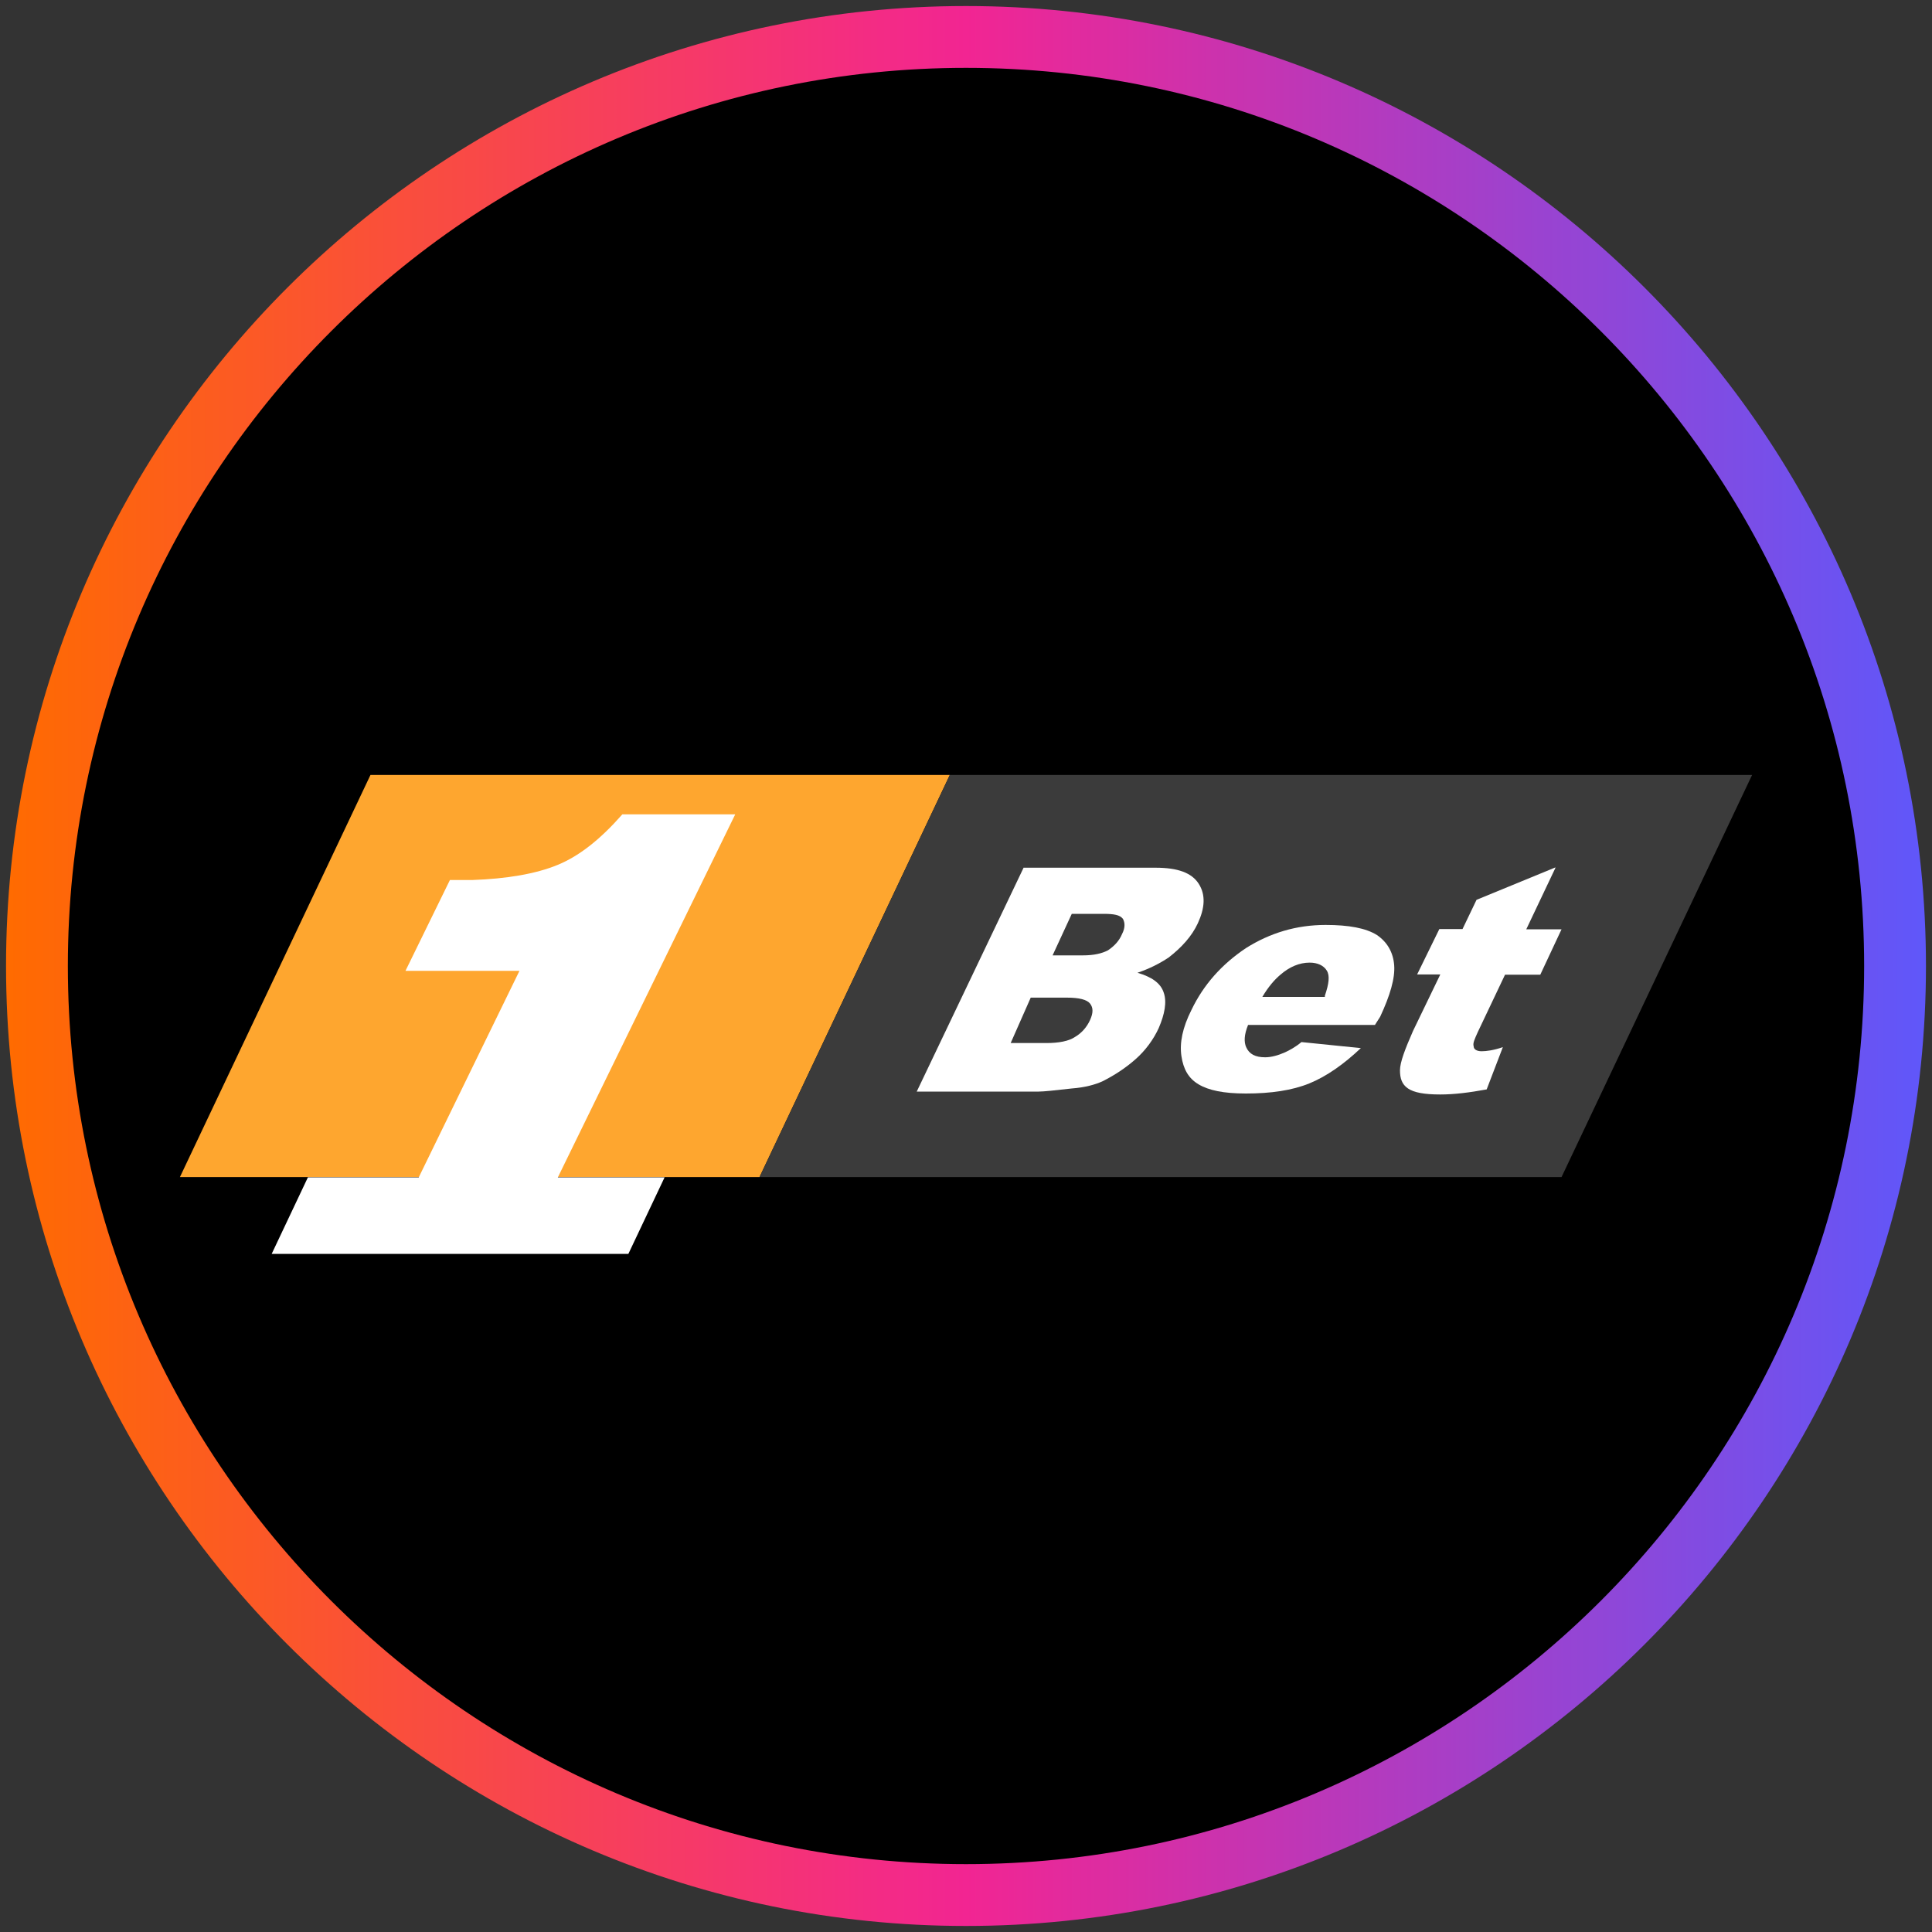
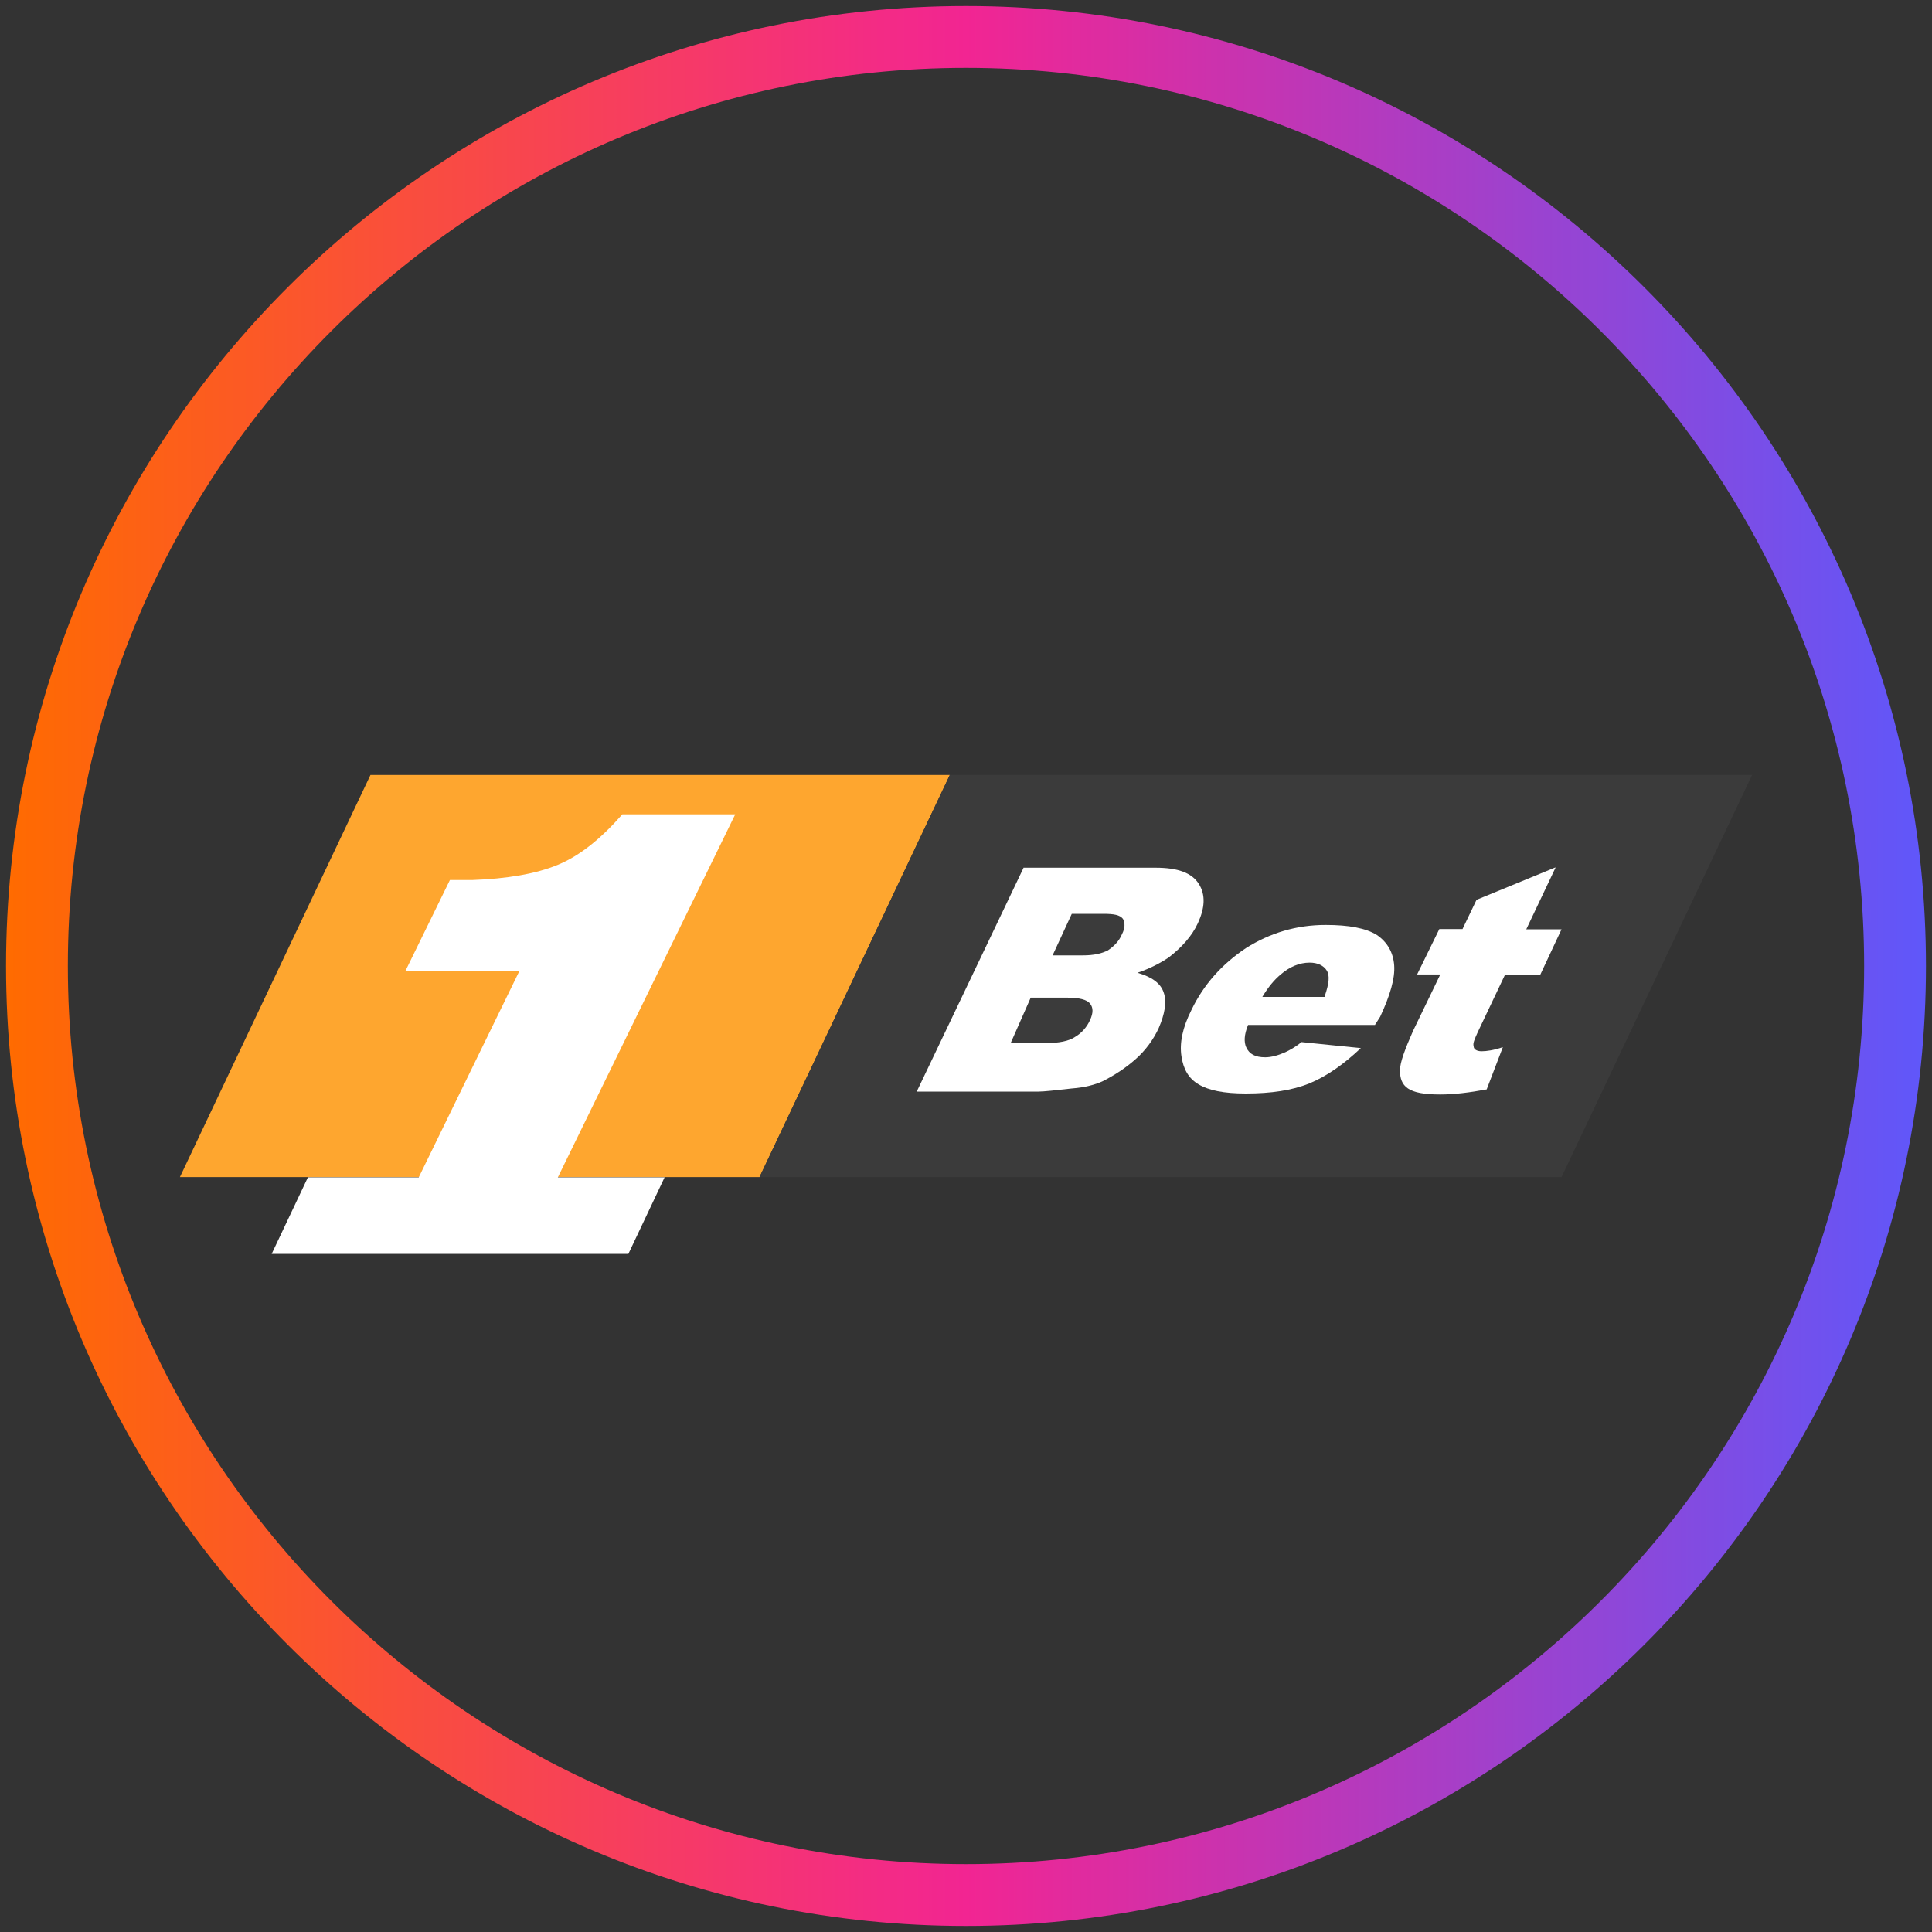
<svg xmlns="http://www.w3.org/2000/svg" height="80" viewBox="0 0 80 80" width="80">
  <rect x="0" y="0" width="80" height="80" fill="#333333" stroke="none" />
  <defs>
    <style>
      .cls-1 {
        fill: #3b3b3b;
      }

      .cls-1, .cls-2, .cls-3, .cls-4, .cls-5 {
        stroke-width: 0px;
      }

      .cls-2 {
        fill: url(#linear-gradient);
      }

      .cls-3 {
        fill: #000;
      }

      .cls-4 {
        fill: #fea62f;
      }

      .cls-5 {
        fill: #fff;
      }
    </style>
    <linearGradient gradientUnits="userSpaceOnUse" id="linear-gradient" x1=".25" x2="79.75" y1="40" y2="40">
      <stop offset="0" stop-color="#ff6b00" />
      <stop offset=".5" stop-color="#f22592" />
      <stop offset="1" stop-color="#5f57fa" />
    </linearGradient>
  </defs>
  <g data-name="circle frame" id="circle_frame">
    <g>
-       <circle class="cls-3" cx="40" cy="40" r="38.47" />
      <path class="cls-2" d="M40,79.75C18.08,79.75.25,61.92.25,40S18.08.25,40,.25s39.75,17.83,39.75,39.75-17.83,39.75-39.75,39.75ZM40,2.81C19.49,2.81,2.81,19.49,2.81,40s16.68,37.19,37.19,37.19,37.19-16.68,37.19-37.19S60.51,2.81,40,2.81Z" data-name="casino com" id="casino_com" />
    </g>
  </g>
  <g data-name="1bet" id="_1bet">
    <g>
      <polygon class="cls-4" points="39.33 32.09 31.45 48.74 7.45 48.74 15.34 32.09 39.33 32.09" />
      <polyline class="cls-1" points="72.55 32.09 64.66 48.74 31.45 48.74 39.33 32.09 72.55 32.09" />
      <path class="cls-5" d="M42.38,35.93h5.47c.92,0,1.5.21,1.79.67s.25,1-.04,1.63c-.25.54-.67,1-1.21,1.42-.38.25-.79.46-1.29.63.58.17.96.42,1.09.83.13.38.04.88-.21,1.46-.21.46-.54.92-.96,1.29s-.88.67-1.38.92c-.29.13-.71.25-1.25.29-.71.08-1.17.13-1.38.13h-5.05l4.42-9.26h0ZM41.84,43.19h1.5c.5,0,.92-.08,1.17-.25.29-.17.5-.42.63-.71s.13-.5,0-.67-.46-.25-.96-.25h-1.5l-.83,1.88h0ZM43.59,39.56h1.25c.46,0,.79-.08,1.04-.21.25-.17.46-.38.58-.67.13-.25.13-.46.04-.63-.13-.17-.38-.21-.83-.21h-1.29l-.79,1.71h0Z" />
      <path class="cls-5" d="M56.94,42.44h-5.26c-.17.42-.17.71-.08.92.13.29.38.42.79.42.25,0,.54-.08.83-.21.17-.08.42-.21.67-.42l2.46.25c-.71.67-1.42,1.17-2.13,1.46s-1.59.42-2.63.42c-.92,0-1.54-.13-1.96-.38s-.63-.63-.71-1.17.04-1.17.42-1.92c.5-1.04,1.25-1.88,2.25-2.55,1-.63,2.09-.96,3.3-.96.96,0,1.67.13,2.13.42.42.29.67.71.71,1.25.04.54-.17,1.25-.58,2.13l-.21.33h0ZM54.86,41.23c.17-.5.21-.83.08-1.04s-.38-.33-.71-.33c-.42,0-.83.17-1.21.5-.25.21-.5.5-.75.92h2.59v-.04h0Z" />
      <path class="cls-5" d="M64.41,35.93l-1.21,2.55h1.46l-.88,1.88h-1.46l-1.13,2.38c-.13.29-.21.46-.17.58,0,.13.13.21.33.21s.5-.04.88-.17l-.67,1.75c-.71.13-1.34.21-1.92.21-.67,0-1.09-.08-1.34-.25s-.33-.42-.33-.75.21-.88.54-1.63l1.13-2.34h-.96l.92-1.88h.96l.58-1.21,3.26-1.34h0Z" />
      <path class="cls-5" d="M30.44,33.72h-4.67c-.88,1-1.75,1.71-2.67,2.09-.92.38-2.13.58-3.55.63h-.92l-1.84,3.76h4.72l-4.17,8.55h-4.59l-1.5,3.17h14.77l1.5-3.17h-4.42l7.34-15.02Z" />
    </g>
  </g>
</svg>